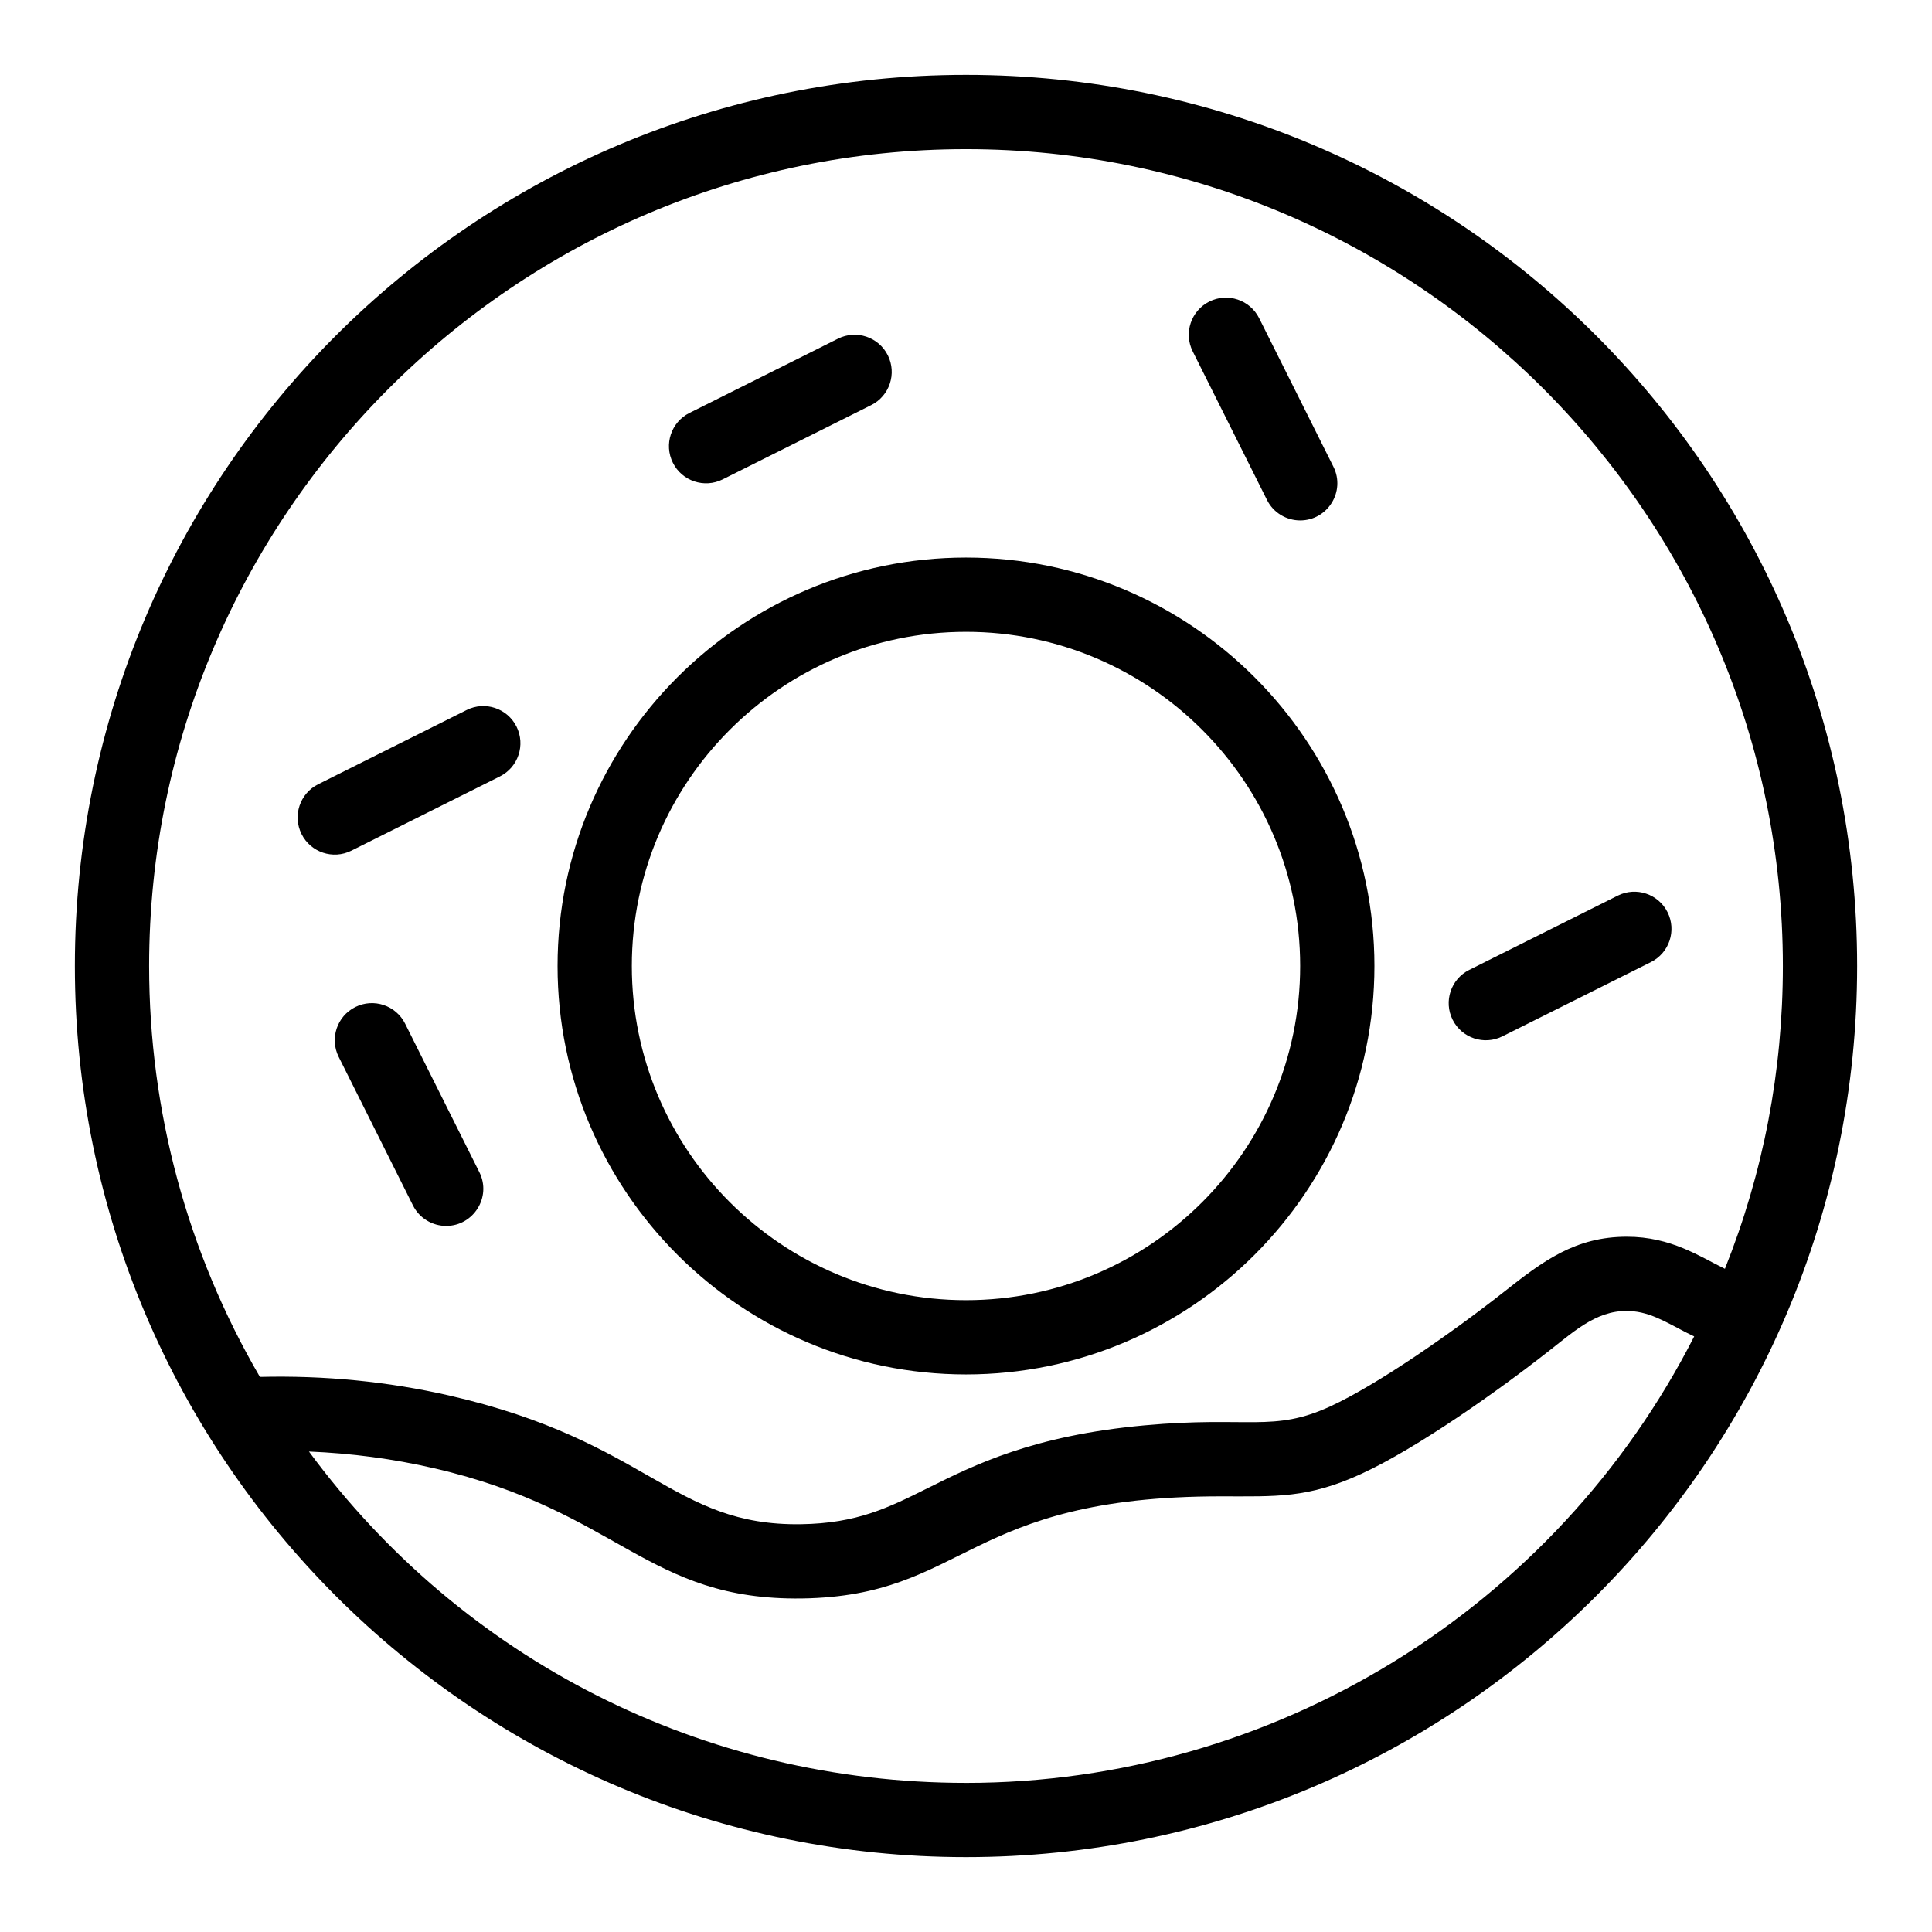
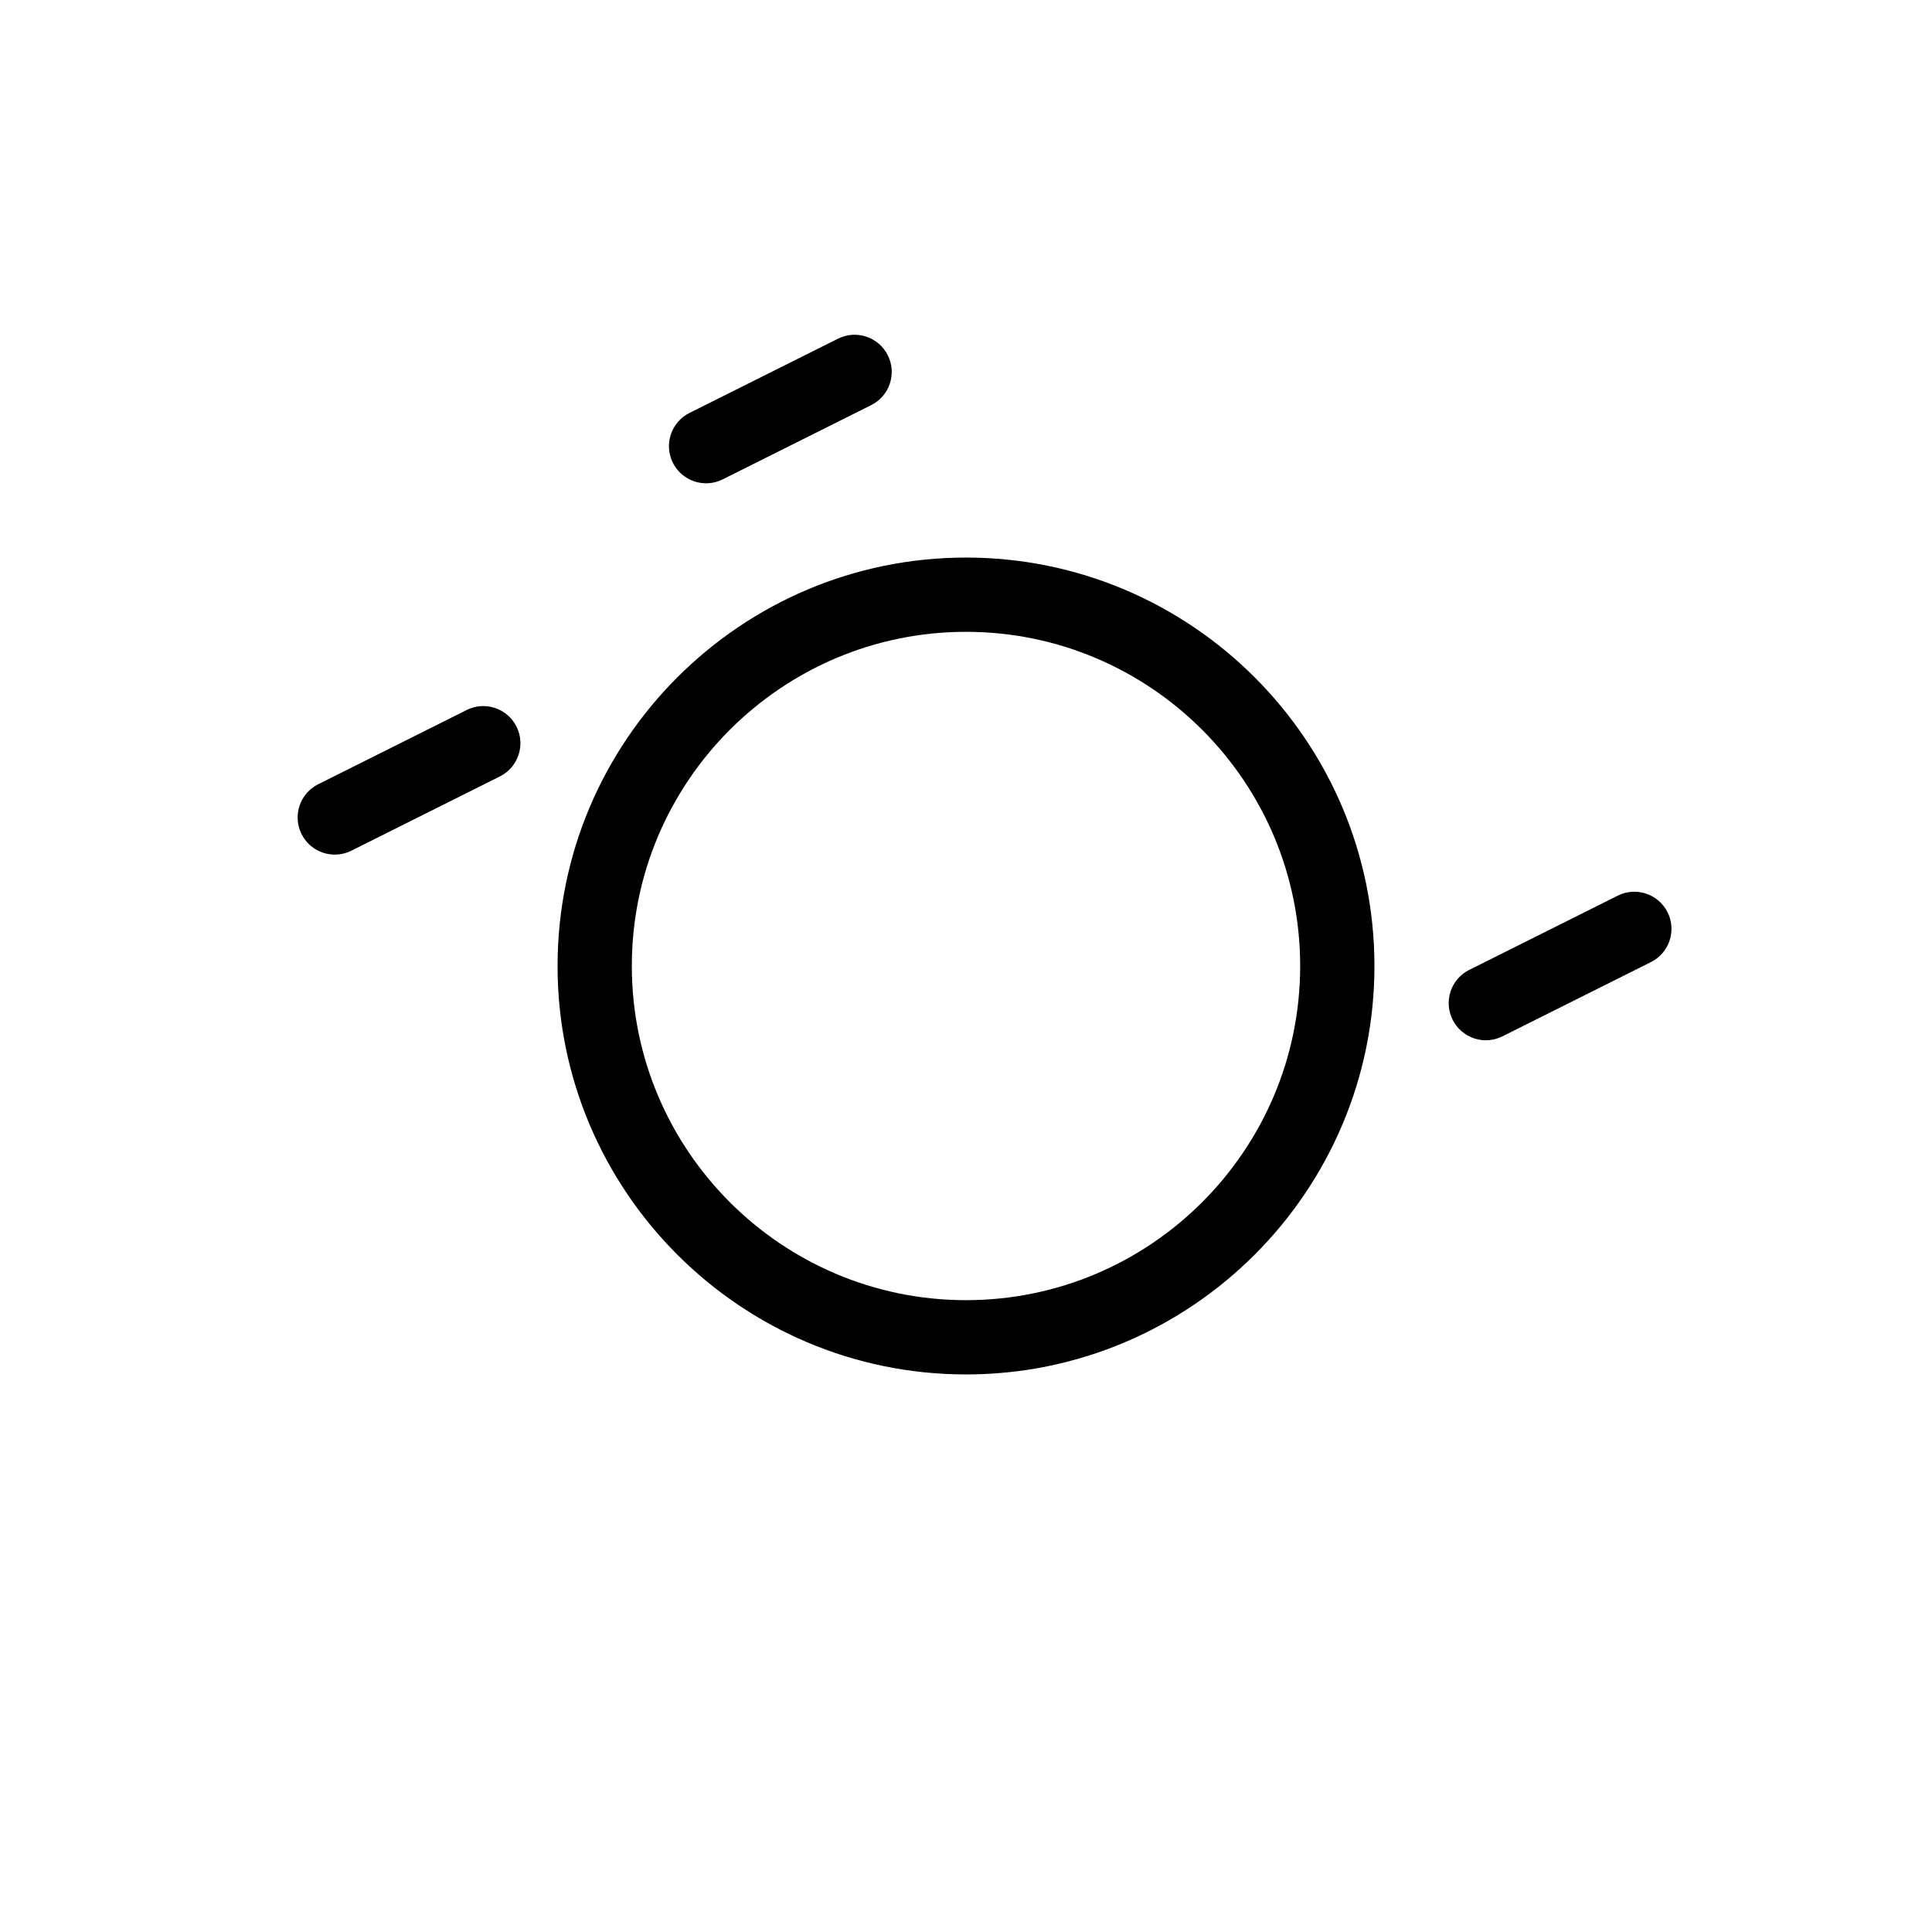
<svg xmlns="http://www.w3.org/2000/svg" fill="#000000" width="800px" height="800px" version="1.1" viewBox="144 144 512 512">
  <g>
    <path d="m400 508.24c59.684 0 108.24-48.555 108.24-108.24 0-59.684-48.555-108.24-108.24-108.24-59.684 0-108.24 48.555-108.24 108.24s48.559 108.24 108.24 108.24zm0-196.8c48.832 0 88.559 39.727 88.559 88.559 0 48.832-39.727 88.559-88.559 88.559s-88.559-39.727-88.559-88.559c-0.004-48.828 39.727-88.559 88.559-88.559z" />
-     <path d="m479.76 276.48c1.723 3.449 5.199 5.441 8.809 5.441 7.238 0 12.086-7.66 8.797-14.242l-19.68-39.359c-2.43-4.859-8.34-6.832-13.203-4.402-4.859 2.43-6.832 8.34-4.402 13.203z" />
-     <path d="m251.36 415.28c-2.43-4.859-8.34-6.832-13.203-4.402-4.859 2.43-6.832 8.34-4.402 13.203l19.68 39.359c1.727 3.449 5.199 5.441 8.809 5.441 7.231 0 12.086-7.656 8.793-14.242z" />
    <path d="m335.52 271.04 39.359-19.68c4.859-2.43 6.828-8.34 4.402-13.203-2.43-4.859-8.34-6.832-13.203-4.402l-39.359 19.68c-4.859 2.43-6.832 8.34-4.402 13.203 2.43 4.863 8.344 6.832 13.203 4.402z" />
    <path d="m237.12 369.44 39.359-19.68c4.859-2.43 6.828-8.34 4.402-13.203-2.43-4.859-8.34-6.832-13.203-4.402l-39.359 19.68c-4.859 2.43-6.832 8.34-4.402 13.203 2.43 4.867 8.34 6.836 13.203 4.402z" />
    <path d="m542.16 418.64 39.359-19.68c4.859-2.43 6.828-8.34 4.402-13.203-2.43-4.859-8.34-6.832-13.203-4.402l-39.359 19.68c-4.859 2.43-6.832 8.34-4.402 13.203 2.43 4.863 8.344 6.832 13.203 4.402z" />
-     <path d="m400 163.84c-130.52 0-236.16 105.62-236.16 236.16 0 130.47 105.86 236.16 236.16 236.16 130.3 0 236.16-105.69 236.16-236.16 0.004-130.52-105.62-236.16-236.16-236.16zm0 19.684c119.37 0 216.48 97.113 216.48 216.48 0 27.797-5.164 54.746-15.359 80.242-6.625-3.211-14.223-8.5-25.98-8.5-13.648 0-22.176 6.383-32.641 14.664-13.93 10.961-33.531 24.578-45.918 30.281-15.195 6.996-21.594 2.519-49.258 5.043-29.492 2.691-44.984 10.414-57.43 16.617-10.5 5.234-18.793 9.367-33.66 9.582-34.18 0.484-40.133-21.957-93.215-34.113-16.281-3.711-32.984-5.336-50.145-4.926-19.223-32.969-29.355-70.492-29.355-108.89 0-119.37 97.109-216.48 216.48-216.48zm0 432.96c-69.496 0-133.35-32.508-174.12-87.812 11.184 0.473 22.145 1.879 33.316 4.465 49.004 11.375 56.23 35.035 97.316 34.473 43.723-0.637 43.18-27.062 110.99-27.062 14.621 0 23.035 0.586 37.301-5.981 14.797-6.816 36.105-21.871 49.859-32.695 7.137-5.574 13.32-11.297 22.266-10.355 5.688 0.594 10.332 3.965 16.051 6.652-36.785 72.223-111.38 118.32-192.98 118.32z" />
  </g>
</svg>